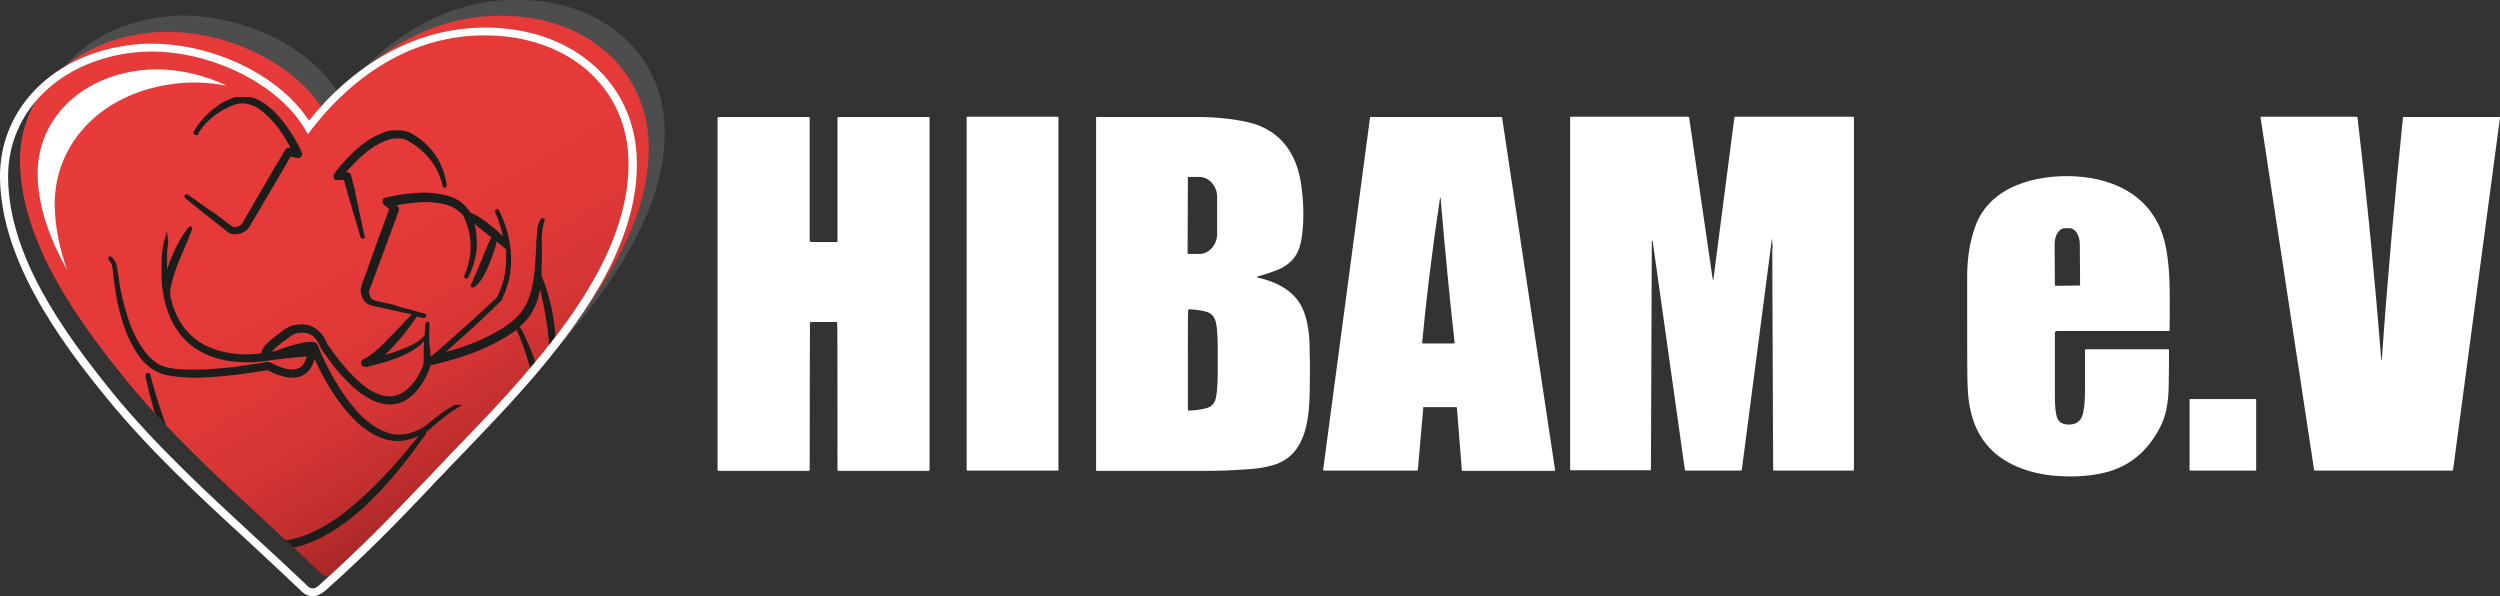
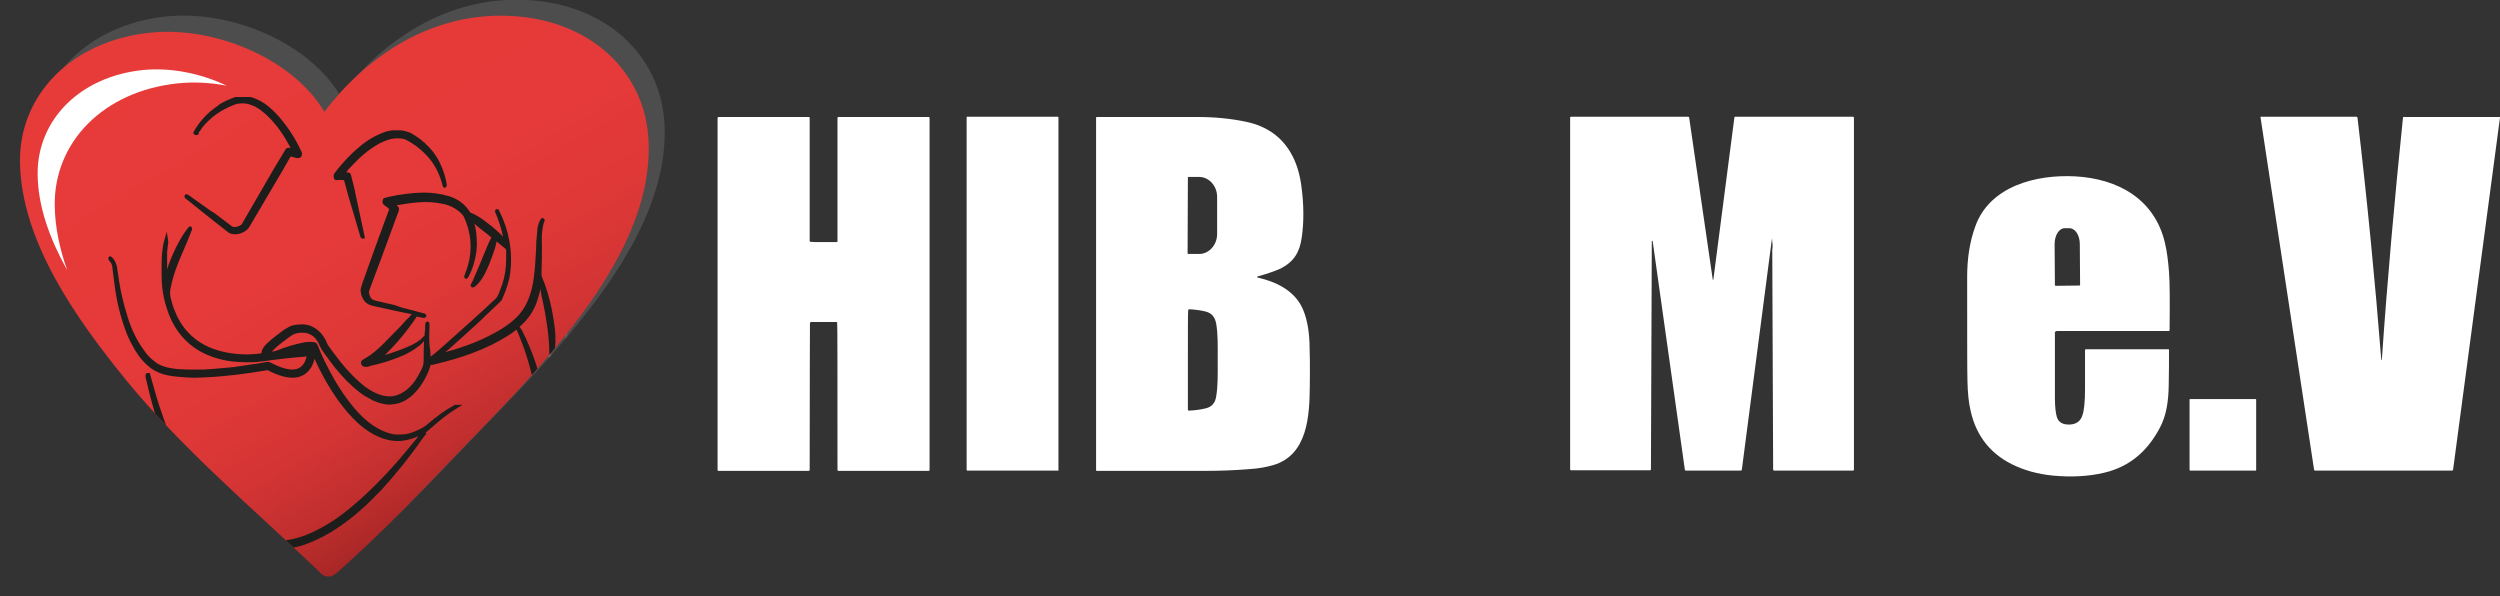
<svg xmlns="http://www.w3.org/2000/svg" xmlns:xlink="http://www.w3.org/1999/xlink" id="Ebene_1" x="0px" y="0px" viewBox="0 0 863.3 205.9" style="enable-background:new 0 0 863.3 205.9;" xml:space="preserve">
  <rect x="0" y="0" width="863.3" height="205.9" fill="#333333" stroke="none" />
  <style type="text/css">	.st0{opacity:0.5;}	.st1{clip-path:url(#SVGID_00000020360496165679623240000010975873543833349004_);}	.st2{fill:#9C9C9A;}	.st3{fill:#FFFFFF;}	.st4{fill:url(#SVGID_00000005238869589722591640000012390266650949554062_);}	.st5{clip-path:url(#SVGID_00000153665130802697363330000007427400448156295553_);}	.st6{fill:#1D1D1B;}</style>
  <g>
    <g class="st0">
      <defs>
        <path id="SVGID_1_" class="st0" d="M229.4,42c-1.6-23-20.1-40.6-47.5-42c-27.7-1.4-50,14.2-64.4,33.1C107,15,80,3.3,57.3,5.7    C30.2,8.6,12.1,27.3,12.4,50.5c0.4,27.1,19.1,53.7,36.6,75.2c19.4,23.7,43.4,44,66.1,65.6c1.3,1.3,1.9,2.3,4.2,2.3    c0.9,0,2.3-1,3-1.7c17.2-15.4,27.7-26.8,41-40.6c11.2-11.6,22.5-23,32.7-35.2C213.8,95,231.2,68.9,229.4,42z" />
      </defs>
      <use xlink:href="#SVGID_1_" style="overflow:visible;fill:#9C9C9A;" />
      <clipPath id="SVGID_00000116945734128666946870000005349563758481989264_">
        <use xlink:href="#SVGID_1_" style="overflow:visible;" />
      </clipPath>
      <g style="clip-path:url(#SVGID_00000116945734128666946870000005349563758481989264_);">
        <g>
          <path class="st2" d="M91.8,28.7c2.2,0.6,4.3,1.7,6.1,3.3c1.7,1.5,3.2,3,4.6,4.7c2.6,3.3,4.8,6.9,6.6,10.8c0.1,0.2,0,0.5-0.2,0.9     c-0.1,0.1-0.2,0.2-0.5,0.2c-0.3,0-0.5,0-0.6-0.1c-0.8-0.3-1.6-0.4-2.3-0.4c-0.1,0-0.2,0-0.2,0.1l-2.6,4.4     c-0.1,0-0.1,0.1-0.1,0.2c-3.9,6.6-7.7,13.1-11.6,19.7c-0.3,0.5-0.7,1-1.3,1.3c-1.1,0.8-2.3,1.1-3.6,1c-0.6-0.1-1.1-0.2-1.4-0.4     c-3.1-2.4-7.9-6.2-14.5-11.5c-0.6-0.5-0.6-0.5,0.1-0.1c2.1,1.4,4.3,3,6.6,4.6c0.9,0.7,1.8,1,2.7,1.7c2.3,1.7,4.1,3,5.4,4.1     c0.7,0.5,1.5,0.6,2.4,0.4c0.6-0.2,1.8-0.7,2.1-1.3c3.6-6.3,7.3-12.7,11-19l0.9-1.4l3.2-5.4c0-0.1,0.1-0.1,0.2-0.1     c0.4-0.1,0.8,0,1.2,0.1c0.2,0.1,0.4,0.1,0.6,0.1c0,0.1,0,0.1,0.1,0.2c0.1,0.1,0.1,0.1,0.2,0c0.1,0,0.1-0.1,0.1-0.2     c0-0.1,0-0.1-0.1-0.1c-0.3-0.6-0.7-1.3-1.2-2.3c-1.6-2.8-3.3-5.3-5.1-7.5c-1.3-1.6-2.7-3-4.3-4.2c-0.7-0.5-1.4-1-2.2-1.4     c-0.1-0.1-0.2-0.2-0.3-0.2c-0.8-0.3-1.6-0.6-2.2-0.8c-1.2-0.4-2.5-0.5-4-0.3c-0.7,0.1-2,0.6-4,1.5c-0.1,0.1-0.2,0.1-0.2,0.1     c0,0.1-0.1,0.1-0.2,0.1c-0.1,0-0.2,0.1-0.3,0.1c-2.4,1.2-4.4,2.6-6.1,4.3c-1,1-1.6,1.6-2.3,2.5c-0.4,0.5-0.8,1.1-1.3,1.7     c-0.1,0.1-0.1,0.2-0.1,0.2l0,0.2c-0.2,0.1-0.3,0-0.4-0.2c2-3.5,4.6-6.4,8-8.6c0,0,0.1-0.1,0.3-0.2c0.1,0,0.2-0.1,0.2-0.2     c0.1-0.1,0.1-0.1,0.2-0.2c1.7-1.1,3.6-1.9,5.5-2.5H91.8z" />
          <path class="st2" d="M156.7,51.6c0.1,0.3,0.2,0.5,0.4,0.8c0.2,0.4,0.4,0.7,0.4,0.8c0.7,1.8,1.2,3.6,1.5,5.5c0,0,0,0.1,0,0.1     l-0.1,0.1c0,0,0,0,0,0c-0.8-3.4-2.1-6.3-3.9-8.8c-1.3-1.9-3.1-3.7-5.4-5.4c-0.8-0.6-1.7-1.2-2.6-1.8c-0.9-0.5-1.7-0.9-2.4-1     c-1.6-0.3-3.1-0.2-4.7,0.2c-1.2,0.3-2.4,0.8-3.7,1.4c-2.7,1.5-5.2,3.3-7.6,5.6c-1,1-2.2,2.1-3.4,3.5c-0.1,0.1-0.3,0.4-0.6,0.7     c-0.1,0.2-0.3,0.4-0.6,0.7c-0.5,0.5-0.4,0.8,0.3,0.7c0.2,0,0.6,0,1.1,0c0.2,0,0.4,0.2,0.5,0.4l1.4,5.5c0,0,0,0,0,0.1     c0,0,0,0,0,0c0.2,0.7,0.3,1.3,0.4,1.6c1.3,5.9,2.3,10.5,3,14l0,0c0,0,0,0,0,0c0,0,0,0,0,0l-4.2-14.2c-0.5-1.8-1-3.7-1.5-5.6     c-0.1-0.2-0.1-0.3-0.2-0.4c-0.1-0.1-0.3-0.1-0.5-0.1c-0.8-0.2-1.6-0.1-2.3,0c-0.5-0.1-0.7-0.4-0.5-0.9c0,0,0.1-0.2,0.3-0.4     c2.6-3.5,5.6-6.6,8.9-9.3c1.4-1.1,2.9-2.1,4.6-3.1c1.1-0.6,2.3-1.1,3.6-1.6c0.5-0.2,1.1-0.3,1.7-0.4c0.1,0,0.2,0,0.2-0.1     l0.1-0.1c0,0,0.1,0,0.1,0c0.8,0,1.7,0,2.6,0c0.5,0,1,0.1,1.4,0.2c0.7,0.2,1.2,0.3,1.4,0.4c0.3,0.1,0.6,0.3,1.1,0.6     c1.4,0.9,2.6,1.7,3.6,2.6c0.1,0.1,0.3,0.2,0.5,0.3c0.1,0.1,0.2,0.2,0.3,0.4c0,0.1,0.2,0.2,0.3,0.4     C154,46.9,155.6,49.1,156.7,51.6z" />
          <path class="st2" d="M107,115.8c2-0.3,3.4-0.3,5.9-0.4c0.2,0,0.2-0.1,0.2-0.2l0-0.1c0-0.2-0.2-0.4-0.5-0.4     c-2.2,0.2-4.1,0.6-5.7,1.1C106.6,115.8,106.6,115.8,107,115.8z M162.5,135C162.5,135,162.6,135,162.5,135     c-2.2,1.4-4.4,3-6.4,4.8c-1.1,0.9-1.9,1.7-2.7,2.3c-1,0.9-2,1.5-2.9,2c-1.7,0.9-3.4,1.5-5.3,1.9c-5.9,1.2-11.7-1.9-16-5.8     c-2.4-2.2-4.6-4.7-6.7-7.6c-3.5-5-6.4-10.2-8.8-15.8c-0.2-0.4-0.3-0.4-0.3,0c-0.1,1-0.3,1.8-0.6,2.6c-1.1,3.4-4,5.3-7.5,4.9     c-2.5-0.2-5.1-1.2-7.2-2.4c-0.3-0.2-0.7-0.2-1.1-0.1c-7.2,1.3-14.1,2.1-20.7,2.4c-2.1,0.1-3.9,0.1-5.3,0.1     c-2.6-0.1-5.1-0.3-7.4-0.7c-2.1-0.3-4-1.1-5.7-2.3c-1.6-1.2-2.9-2.6-4.2-4.2l-1.5-2.2c-1.1-1.8-2-3.6-2.7-5.3     c-1.8-4.5-3.1-9.3-3.9-14.3c-0.3-2.2-0.7-5-1.1-8.5c-0.1-1-0.6-1.9-1.3-2.7c-0.1-0.3-0.2-0.4,0-0.3c1,0.9,1.5,2.1,1.7,3.5     c0,0.2,0.1,0.9,0.3,2.1c0.1,0.6,0.2,1.3,0.3,2.1c0.6,4.1,1.6,8.2,2.9,12.4c0.7,2.3,1.6,4.5,2.6,6.5c0.9,1.9,2,3.7,3.2,5.4     c1,1.4,2.1,2.6,3.5,3.7c1.1,1,2.3,1.7,3.7,2.1c1.9,0.6,3.7,0.8,5.8,1c0.9,0.1,1.7,0.1,2.5,0.2c0.2,0,2.1,0,5.7,0     c1,0,4.3-0.3,10-0.8c0.8-0.1,2.3-0.3,4.3-0.6c1.2-0.2,2.6-0.4,4.2-0.6c0.6-0.1,1.7-0.3,3.3-0.6c0.3-0.1,0.7,0,1,0.1     c2.5,1.3,5,2.4,7.7,2.5c2.9,0.1,4.9-1.7,5.6-4.4c0.1-0.5,0.2-0.9,0.3-1.4c0-0.1,0-0.2-0.2-0.2c-5.5,0.5-10.9,1.1-16.1,1.8     c-1.4,0.2-2.7,0.3-3.9,0.3c-1.6,0-2.9,0-3.9-0.1c-2.9-0.2-5.7-0.7-8.5-1.6c-6-1.9-10.4-5.6-13.5-11c-1-1.7-1.7-3.4-2.2-5.2     c-0.8-2.6-1.3-5.1-1.6-7.6c-0.1-1.1-0.2-2.5-0.2-4.1c0-1.4,0-2.8,0-4.1c0-1.5,0.1-3.2,0.4-5.1c0.1-0.9,0.3-1.6,0.4-2     c0,0.3,0,0.5-0.1,0.8c-0.1,0.4-0.1,0.6-0.1,0.7c0,0.4,0,0.8-0.1,1.2c-0.1,0.4-0.1,0.8-0.1,1.2c-0.1,3.2-0.1,6.1,0.1,8.7     c0,0.1,0.1,0.7,0.2,1.7c0,0,0,0,0,0l0.1,0c0,0,0,0,0,0c0.1-1,0.2-2.1,0.5-3.1c0.6-2.6,1.8-5.7,3.6-9.4c1.1-2.2,2.4-4.3,3.9-6.3     c0.1-0.2,0.2-0.1,0.1,0c-0.8,2.1-1.7,4.6-2.9,7.3c-1,2.2-1.7,3.9-2.1,4.9c-1.1,2.9-1.9,5.7-2.4,8.3c-0.3,1.4-0.2,2.8,0.2,4.2     c0.5,1.6,0.8,2.6,1,3c1.3,3.3,2.9,6.1,5,8.3c3.6,4,8.4,6.3,13.7,7.3c4.3,0.8,8.6,0.9,12.9,0.2c0.1,0,0.1-0.1,0.1-0.2     c0-0.5,0-0.9,0.1-1.2c0.4-0.8,0.9-1.5,1.7-2.2c1.7-1.5,3.6-3.1,5.8-4.6c1-0.7,1.8-1.1,2.5-1.3c1.1-0.3,2.3-0.4,3.5-0.4     c3.1,0.1,5.6,2.2,7,4.8c0.4,0.8,0.8,1.8,1.4,2.6c0.3,0.5,0.9,1.2,1.7,2.3c2.7,3.8,5.7,7.2,8.9,10.1c3.1,2.7,7.1,5.3,11.2,5.2     c3.7,0,7-2.6,9.1-5.7c0.7-1,1.4-2.2,2.2-3.7c0.4-0.7,0.6-1.3,0.8-1.8c0.2-0.5,0.2-1.2,0.2-2c0-2.4,0-4.3,0.1-5.6     c0.1-1.3,0-2.9,0.2-4.3c0.1-0.6,0.1-1.1,0.1-1.5c0-0.4,0-0.9,0.1-1.5c0,0,0,0,0,0h0c0,0,0,0,0,0c0,0.2,0,0.5,0,0.7     c0,0.3,0,0.5,0,0.7c-0.2,2.7-0.2,5.3-0.2,7.7c0,1.2,0.1,2.2,0.2,3c0,0.1,0.1,0.1,0.2,0.1c1.7-1.4,3.5-2.9,5.3-4.5     c6.8-6,12.8-11.5,18.1-16.4c0.6-0.5,1.1-1.7,1.5-2.8c1.2-2.9,1.9-5.8,2.1-8.8c0.1-1.3,0.1-3,0.1-5.2c0-0.6-0.2-1.1-0.7-1.5     c-1.7-1.3-2.9-2.3-3.7-3c0,0-0.1,0-0.1,0c-0.3,1.8-0.7,3.3-1.1,4.5c-0.7,1.9-1.4,3.9-2.3,5.8c-1,2.3-2.1,4.3-3.9,5.8     c-0.4,0.4-0.5,0.3-0.2-0.2c0.1-0.2,0.2-0.4,0.3-0.6c1.6-3.4,3.2-7.2,4.8-11.4c0.6-1.5,1.2-2.7,1.9-4.1c0.1-0.2,0-0.4-0.1-0.5     c-0.7-0.6-2.4-1.9-4.9-3.9c-0.9-0.7-1.9-1.8-2.6-2.5c-0.3-0.3-0.4-0.3-0.2,0.2c0.9,2.3,1.4,4.6,1.4,7.1c0.1,1.5,0.1,3.1-0.1,4.5     c-0.3,2.9-1.3,5.9-2.7,8.5c-0.1,0.3-0.2,0.3-0.1,0c0.5-1.3,0.9-2.5,1.2-3.6c1.7-5.7,1.1-11.7-1.4-17.2c-0.3-0.6-0.9-1.3-1.8-2.1     c-1.5-1.3-3.3-2.2-5.4-2.6c-3.1-0.7-6.3-0.9-9.5-0.7c-2.9,0.3-5.7,0.7-8.5,1.2c-0.3,0.1-0.3,0.2,0,0.3c0.4,0.2,0.9,0.5,1.3,1     c0.5,0.4,0.2,1-0.1,1.7c-3.6,9.7-6.8,18.5-9.7,26.2c-0.2,0.7-0.4,1.1-0.3,1.4c0.1,1.1,0.5,2.3,1.5,3c0.3,0.2,0.9,0.4,1.7,0.6     c0.9,0.2,2.6,0.6,5.1,1.2c0.7,0.2,1.3,0.3,1.7,0.5c0.9,0.3,1.4,0.5,1.7,0.6c3.1,0.9,5.8,1.6,8.1,2.1c0.1,0,0.1,0,0,0.1v0     c0,0,0,0-0.1,0c-5.1-1-10.1-2.1-15.2-3.3c-2.1-0.5-4.2-0.4-5.2-2.8c-0.3-0.8-0.5-1.5-0.6-2.3c0-0.4,0.1-1.2,0.5-2.2     c2.9-8.3,6.1-16.8,9.4-25.8c0.1-0.2,0-0.4-0.1-0.6c-0.6-0.5-1.2-1-1.7-1.3c-0.3-0.2-0.5-0.4-0.5-0.5c0-0.2,0-0.5,0.1-0.7     c0-0.1,0.1-0.1,0.2-0.2c0.1,0,0.5-0.2,1.3-0.4c3.9-0.9,7.9-1.4,11.9-1.5c2.9-0.1,5.7,0.3,8.4,1.2c3.1,0.9,5.5,2.7,7.1,5.4     c0,0.1,0.1,0.1,0.2,0.2c1.6,0.6,3.5,1.8,5.7,3.5c2.4,1.8,4.3,3.5,5.6,4.9c0.4,0.5,0.8,1.2,1.2,1.7c0.2,0.3,0.3,0.2,0.3-0.1     c-0.5-3.8-1.6-7.5-3.1-10.9c0,0,0-0.1,0-0.1h0c0,0,0.1,0,0.1,0c3.5,6.9,4.8,13.9,3.8,21.2c-0.3,2.6-1.2,5.6-2.7,8.9     c-0.1,0.3-0.6,0.9-1.4,1.6c-2.6,2.4-5.9,5.6-8.8,8.2c-5.3,4.8-7.9,7.2-7.9,7.2c-1,0.9-1.9,1.7-2.9,2.5c-0.4,0.4-0.4,0.5,0.2,0.3     c4.5-1.2,8.8-2.6,12.9-4.2c3-1.2,5.8-2.7,8.6-4.3c2.5-1.5,4.7-3.3,6.5-5.3c0.9-1,1.7-2.2,2.4-3.6c1-2,1.8-4.4,2.4-7.2     c0.2-1,0.4-2.8,0.7-5.4c0.2-1.5,0.3-3.1,0.3-4.7c0.1-1.6,0.1-3.1,0.2-4.7c0-1.3,0.2-3.1,0.4-4.4c0.1-1.1,0.4-2.1,1-2.9     c0.1-0.1,0.1-0.1,0,0c-0.5,1-0.7,2.2-0.8,3.3c0,1-0.1,2.1-0.1,2.9c0.1,4.4,0.1,8.2-0.1,11.4c0,0.6,0,1,0,1.1     c0,0.2,0.1,0.6,0.3,1c0.7,1.7,1.3,3.2,1.7,4.5c1.3,4.3,2.1,8.6,2.6,13c0.4,3.2,0.2,6.3-0.6,9.3c-0.2,0.6-0.2,0.6-0.2,0     c-0.1-3.7-0.4-7.4-0.9-11.2c-0.4-2.4-0.8-4.8-1.4-7.3c-0.3-1.3-0.5-2.6-0.7-3.9c-0.1-0.7-0.4-2-0.7-3.9c-0.1-0.7-0.2-0.7-0.3,0     c-0.3,2.6-0.8,5.1-1.6,7.4c-1.1,3.2-2.9,5.8-5.4,8c-1.3,1.1-2.5,2.1-3.8,2.9c-3.6,2.4-7.8,4.5-12.6,6.2c-4.1,1.5-8.4,2.8-13,3.9     c-0.7,0.2-1.2,0.2-1.6,0.1c-0.1,0-0.2,0-0.2,0.1c-0.3,1.3-0.8,2.7-1.5,4.2c-1.4,2.9-3.3,5.6-5.9,7.5c-2,1.4-4.3,2.1-6.8,2     c-0.4,0-1.2-0.2-2.4-0.5c-0.9-0.2-1.6-0.5-2.3-0.8c-1.9-0.9-3.4-1.8-4.5-2.7c-3-2.4-5.8-5.2-8.4-8.4c-1.5-1.8-2.9-3.7-4.3-5.8     c-0.4-0.5-0.7-1.1-0.9-1.7c-0.3-0.7-0.6-1.3-0.9-1.7c-1.5-2.3-3.7-3.4-6.6-3.2c-1.4,0.1-2.5,0.4-3.5,1.1     c-0.5,0.3-1.6,1.2-3.4,2.5c-1.5,1.1-2.6,2.2-3.5,3.2c-0.2,0.2-0.3,0.5-0.5,0.9c-0.1,0.1,0,0.3,0.2,0.3c1,0,2-0.2,3-0.5     c3-1.1,5.9-2,8.9-2.6c1.2-0.2,2.5-0.4,3.7-0.1c0.3,0.1,0.5,0.3,0.6,0.6c1.2,3.2,3.1,7.1,5.7,11.7c2.1,3.7,4.4,7.1,7.1,10.2     c3.6,4.3,8.2,8.1,13.6,9.2c1.1,0.2,2.5,0.3,4.1,0.1c1.3-0.1,2.6-0.5,4-1c1.9-0.8,3.4-1.6,4.4-2.4     C156.7,138.8,159,136.9,162.5,135" />
          <path class="st2" d="M135.9,118.2c-0.1,0.1-0.1,0.2,0.1,0.1c2.5-0.6,4.9-1.4,7.3-2.3c2.9-1.1,5.5-2.2,7.8-4     c0.3-0.2,0.6-0.7,0.9-0.9c0.2-0.1,0.2-0.1,0.1,0.1c-0.5,0.9-1.3,1.7-2.1,2.4c-2.1,1.7-4.5,3-7.3,4.1c-3.1,1.2-6,2-8.8,2.7     c-0.7,0.2-2.7,1-3-0.1c-0.1-0.3,0-0.6,0.3-0.7c2.9-1.5,5.2-3.5,7.5-5.9c1.4-1.4,3.2-3.2,5.6-5.6c0.7-0.8,1.6-1.8,2.4-2.6     c0.7-0.7,1.1-1.3,1.8-2.1c0,0,0.1-0.1,0.1,0c0,0,0,0,0.1,0c0,0,0,0.1,0,0.1c-3.2,4.9-6.9,9.3-11,13.2     C137.2,117.1,136.3,117.6,135.9,118.2z" />
          <path class="st2" d="M191.8,160.6c-1.4,5.7-3.6,11.2-6.6,16.4c-0.8,1.4-1.8,2.9-2.9,4.4c-1.9,2.7-4,5.2-6.1,7.4     c-0.4,0.4-0.8,0.8-1.2,1.1c-0.7,0.6-0.8,0.5-0.4-0.3c0.2-0.4,0.5-0.8,1-1.4c6.4-7.4,11.1-15.7,14-25.1c0.1-0.3,0.2-0.7,0.2-1.1     c0.2-0.4,0.3-0.8,0.4-1.2c1-4.2,1.6-8.4,1.8-12.6c0.1-3,0.1-5.9,0-8.7c0-0.3-0.1-1.6-0.3-3.8c-0.1-1.3-0.3-2.5-0.5-3.8     c-0.5-3-0.9-4.8-1-5.4c-1.4-6.3-3.3-12.4-5.9-18.3c0-0.1,0-0.1,0,0c0.3,0.4,0.5,0.8,0.8,1.2c3.5,6.9,6,14.3,7.5,22     c0.3,1.8,0.7,4.3,0.9,7.5c0.4,4.7,0.4,8.7-0.1,12.2c-0.2,1.2-0.3,2.3-0.4,3.3C192.6,156.4,192.3,158.4,191.8,160.6z" />
          <path class="st2" d="M56.6,124.2l1.7,6.1c1,3.2,2,6.5,3.2,9.7c2.3,6.4,5,12.5,8.1,18.3c2,3.7,4.2,7.1,6.7,10.4     c2.3,3,5,5.6,7.9,7.9c3.9,3,8.2,4.8,13,5.6c0.6,0.1,1.7,0.1,3.5,0.1c1.3,0,2.4-0.1,3.5-0.3c2.7-0.5,5.1-1.2,7.2-2     c5.4-2.2,10.5-5.5,15.1-9.2c2-1.7,3.9-3.3,5.6-4.9c5-4.7,9.6-9.6,13.8-14.8c2.2-2.6,3.3-4,3.3-4c0.4-0.5,0.8-1,1.2-1.6     c0.3-0.4,0.7-0.9,1.3-1.5c0,0,0.1,0,0.1,0l0,0.1c0,0,0,0,0,0c-0.3,0.4-0.8,0.9-1.3,1.6c-4.2,6.1-8.9,11.9-14.1,17.5     c-0.6,0.6-1.9,2-4.1,4.1c-4,3.9-8.3,7.4-13,10.3c-3.3,2.1-6.7,3.6-10.3,4.8c-1.8,0.6-3.7,1-5.7,1.2c-1.3,0.2-3.3,0.1-4.7,0.1     c-0.7,0-1.3,0-1.9-0.1c-4.2-0.6-8.1-2.1-11.7-4.5c-2.6-1.8-5-3.8-7.1-6.1c-1.4-1.5-2.7-3.1-3.8-4.6c-2.3-3.1-4.5-6.7-6.6-10.9     c-2.1-4-3.9-8.3-5.5-12.9c-0.9-2.7-1.9-5.4-2.7-8.1c-0.5-1.9-1-3.8-1.6-5.7c-0.3-0.9-0.5-1.9-0.7-2.8c-0.2-0.7-0.4-1.7-0.7-2.9     c0-0.2,0-0.3,0.1-0.4c0,0,0-0.1,0-0.1c0,0,0,0-0.1-0.1c0,0,0,0,0,0c0,0,0,0,0,0c0,0,0,0.1,0,0.1c0,0.1,0,0.1-0.1,0     c0-0.1,0-0.2,0-0.3C56.5,124.2,56.5,124.2,56.6,124.2z" />
        </g>
      </g>
    </g>
    <g>
      <path class="st3" d="M284.6,83.6c2.6,0,4.1,0,4.3,0c0.2,0,0.3-0.1,0.3-0.3V40.7c0-0.2,0.1-0.3,0.3-0.3h31.1c0.3,0,0.4,0.1,0.4,0.4   v121.4c0,0.3-0.1,0.4-0.4,0.4h-31c-0.2,0-0.4-0.1-0.4-0.4c0-33,0-49.9-0.1-50.7c0-0.2-0.1-0.3-0.4-0.3c-1,0-2.5,0-4.3,0   c-1.8,0-3.2,0-4.3,0c-0.2,0-0.3,0.1-0.4,0.3c0,0.8-0.1,17.7-0.1,50.7c0,0.2-0.1,0.4-0.4,0.4h-31c-0.3,0-0.4-0.1-0.4-0.4l0-121.4   c0-0.2,0.1-0.4,0.4-0.4h31.1c0.2,0,0.3,0.1,0.3,0.3l0,42.5c0,0.2,0.1,0.3,0.3,0.3C280.5,83.6,281.9,83.6,284.6,83.6z" />
      <path class="st3" d="M365.6,162.3c0,0.1-0.1,0.2-0.2,0.2H334c-0.1,0-0.2-0.1-0.2-0.2V40.5c0-0.1,0.1-0.2,0.2-0.2h31.3   c0.1,0,0.2,0.1,0.2,0.2V162.3z" />
      <path class="st3" d="M410.2,124.3c0,10.3,0,16,0,17.1c0,0.2,0.1,0.4,0.4,0.4c1.9-0.1,3.8-0.3,5.8-0.8c2.1-0.5,3.3-1.9,3.6-4.3   c0.6-3.8,0.5-7.2,0.5-12.4c0-5.2,0.1-8.6-0.5-12.4c-0.4-2.4-1.6-3.8-3.6-4.3c-1.9-0.5-3.8-0.7-5.7-0.8c-0.2,0-0.4,0.1-0.4,0.4   C410.2,108.3,410.2,114,410.2,124.3z M410.2,61.2l-0.1,26.3c0,0.1,0.1,0.2,0.2,0.2l3.8,0c3.4,0,6.2-3.1,6.2-6.9l0-12.8   c0-3.8-2.8-6.9-6.2-6.9l-3.8,0C410.3,61.1,410.2,61.1,410.2,61.2 M434.5,95.4c-0.6,0.2-0.6,0.3,0,0.5c6.1,1.4,12.2,4.3,15.1,10.2   c1.5,3.1,2.4,7.2,2.6,12.4c0.1,2.8,0.2,7.7,0.1,14.9c-0.1,10.1-0.7,23.7-12.6,27.2c-2.4,0.7-5.1,1.2-8.3,1.4   c-5,0.4-10.1,0.6-15.2,0.6c-12.9,0-25.4,0-37.5,0c-0.2,0-0.2-0.1-0.2-0.2V40.6c0-0.1,0.1-0.2,0.2-0.2c14.2,0,25.8,0,34.8,0   c6.2,0,11.9,0.6,17,1.7c6.9,1.5,12.1,5.1,15.4,11c1.7,3,2.8,6.5,3.4,10.5c1,7,1,13.1,0.2,18.5c-0.7,4.9-2.6,8.2-7.2,10.6   C440.3,93.6,437.7,94.5,434.5,95.4" />
-       <path class="st3" d="M491.1,118.3c0,0.2,0.1,0.3,0.2,0.3h10.6c0.3,0,0.4-0.1,0.4-0.4c-1.7-15.1-3.3-31.6-4.8-49.4   c-0.1-0.9-0.2-0.9-0.3,0C494.5,86.8,492.5,103.3,491.1,118.3z M491.5,140.7l-1.9,21.6c0,0.1-0.1,0.2-0.2,0.2h-32.3   c-0.1,0-0.2-0.1-0.2-0.2l16.2-121.7c0-0.1,0.1-0.2,0.2-0.2l45.2,0c0.1,0,0.2,0.1,0.2,0.2l18.3,121.7c0,0.1-0.1,0.3-0.2,0.3H505   c-0.1,0-0.2-0.1-0.2-0.2l-1.7-21.6c0-0.1-0.1-0.2-0.2-0.2h-11.1C491.6,140.5,491.5,140.6,491.5,140.7" />
      <path class="st3" d="M611.9,82.3l-10.4,79.8c0,0.3-0.2,0.4-0.5,0.4h-18.8c-0.3,0-0.4-0.1-0.4-0.4l-11.1-78.8c0,0,0-0.1-0.1-0.1   l-0.2,0c0,0,0,0,0,0c-0.1,26.3-0.2,52.6-0.3,78.9c0,0.2-0.1,0.3-0.3,0.3h-27.2c-0.3,0-0.4-0.1-0.4-0.4V40.7c0-0.3,0.1-0.4,0.4-0.4   l40.3,0c0.2,0,0.4,0.1,0.4,0.3l8.1,55.6c0.1,0.7,0.2,0.7,0.3,0l7.2-55.5c0-0.3,0.2-0.4,0.4-0.4l40.5,0c0.2,0,0.4,0.1,0.4,0.4   v121.4c0,0.3-0.1,0.4-0.4,0.4h-27.1c-0.2,0-0.4-0.1-0.4-0.4c-0.1-29.3-0.2-54.6-0.3-75.8C612.2,85.3,612.1,84,611.9,82.3   C611.9,82.1,611.9,82.1,611.9,82.3z" />
      <path class="st3" d="M822.3,124.2c0,0.1,0,0.1,0.1,0.1c0.1,0,0.1-0.1,0.1-0.1c1.9-27.6,4.4-55.4,7.3-83.6c0-0.2,0.1-0.2,0.3-0.2   h33.1c0.1,0,0.2,0.1,0.1,0.2l-16.2,121.6c0,0.2-0.2,0.3-0.4,0.3h-47.2c-0.2,0-0.4-0.1-0.4-0.3L780.6,40.5c0-0.1,0-0.2,0.1-0.2   l32.9,0c0.3,0,0.4,0.1,0.5,0.4C817.5,69.7,820.2,97.5,822.3,124.2z" />
      <path class="st3" d="M709.8,98.7l8.3-0.1c0.1,0,0.2-0.1,0.2-0.2l-0.1-14.1c0-3.1-1.6-5.5-3.6-5.5l-1.6,0c-2,0-3.5,2.5-3.5,5.5   l0.1,14.1C709.7,98.6,709.7,98.7,709.8,98.7z M709.6,114.8c0,13.2,0,20.7,0,22.6c0,3.2,0.3,5.4,0.7,6.7c0.6,1.8,2.1,2.6,4.5,2.5   c2.2-0.1,3.7-1.2,4.3-3.2c0.6-1.7,0.9-4.8,0.9-9.2c0-3.2,0-7.6,0-13.3c0-0.2,0.1-0.3,0.3-0.3h28.5c0.1,0,0.2,0.1,0.2,0.2   c0,4,0,8.2-0.1,12.5c-0.1,4.9-0.7,10.1-3.1,14.5c-4,7.5-9.5,12.6-17.5,15c-4.9,1.4-10.7,2-17.2,1.6c-5.6-0.3-10.6-1.5-14.9-3.4   c-8.4-3.7-13.7-10.1-15.7-19.1c-0.7-2.9-1-6.3-1.1-10.2c-0.1-3.3-0.1-15.3-0.1-36c0-6.5,0.9-12.3,2.8-17.5c5-14,21.1-18,34.5-17.3   c14.8,0.8,27.5,7.9,31,23c0.7,2.9,1.1,6.2,1.4,10c0.3,3.8,0.3,10.4,0.2,20.1c0,0.2-0.1,0.3-0.3,0.3l-38.7,0   C709.7,114.5,709.6,114.6,709.6,114.8" />
      <path class="st3" d="M779.1,162.3c0,0.1-0.1,0.2-0.2,0.2h-22.6c-0.1,0-0.2-0.1-0.2-0.2V138c0-0.1,0.1-0.2,0.2-0.2h22.6   c0.1,0,0.2,0.1,0.2,0.2V162.3z" />
    </g>
    <linearGradient id="SVGID_00000140714268886136440720000013163749388837838259_" gradientUnits="userSpaceOnUse" x1="176.707" y1="163.062" x2="77.137" y2="-9.399">
      <stop offset="0" style="stop-color:#A72626" />
      <stop offset="1.606572e-02" style="stop-color:#AC2828" />
      <stop offset="0.102" style="stop-color:#C22F2E" />
      <stop offset="0.205" style="stop-color:#D33434" />
      <stop offset="0.331" style="stop-color:#DE3837" />
      <stop offset="0.508" style="stop-color:#E53A39" />
      <stop offset="1" style="stop-color:#E73B3A" />
    </linearGradient>
    <path style="fill:url(#SVGID_00000140714268886136440720000013163749388837838259_);" d="M223.9,47.5c-1.6-23-20.1-40.6-47.5-42  c-27.7-1.4-50,14.2-64.4,33.1c-10.6-18-37.5-29.7-60.2-27.3C24.7,14.1,6.6,32.8,6.9,56c0.4,27.1,19.1,53.7,36.6,75.2  c19.4,23.7,43.4,44,66.1,65.6c1.3,1.3,1.9,2.3,4.2,2.3c0.9,0,2.3-1,3-1.7c17.2-15.4,27.7-26.8,41-40.6c11.2-11.6,22.5-23,32.7-35.2  C208.3,100.5,225.7,74.4,223.9,47.5z" />
    <g>
      <path class="st3" d="M18.9,71c-0.3-21.9,16.8-39.5,42.4-42.2c5.5-0.6,11.3-0.3,17,0.8c-9-4.3-19.5-6.4-29.1-5.4   c-21.8,2.3-36.4,17.4-36.2,36c0.1,11.3,4.3,22.5,10.2,33.1C20.6,85.9,19,78.5,18.9,71z" />
    </g>
    <g>
      <defs>
        <path id="SVGID_00000164515027003963522500000016985701674568580497_" d="M223.9,47.5c-1.6-23-20.1-40.6-47.5-42    c-27.7-1.4-50,14.2-64.4,33.1c-10.6-18-37.5-29.7-60.2-27.3C24.7,14.1,6.6,32.8,6.9,56c0.4,27.1,19.1,53.7,36.6,75.2    c19.4,23.7,43.4,44,66.1,65.6c1.3,1.3,1.9,2.3,4.2,2.3c0.9,0,2.3-1,3-1.7c17.2-15.4,27.7-26.8,41-40.6    c11.2-11.6,22.5-23,32.7-35.2C208.3,100.5,225.7,74.4,223.9,47.5z" />
      </defs>
      <clipPath id="SVGID_00000142861233402842866680000008117062786719167408_">
        <use xlink:href="#SVGID_00000164515027003963522500000016985701674568580497_" style="overflow:visible;" />
      </clipPath>
      <g style="clip-path:url(#SVGID_00000142861233402842866680000008117062786719167408_);">
        <path class="st6" d="M64.4,68.8c6.6,5.3,11.4,9.1,14.5,11.5c0.4,0.3,1,0.5,1.7,0.6c0.2,0,0.4,0,0.6,0c1.3,0,2.4-0.4,3.5-1.1    c0.6-0.4,1.1-0.9,1.5-1.6c3.7-6.3,7.5-12.7,11.6-19.7l2.5-4.4c0.6,0,1.2,0.2,1.8,0.4c0.1,0,0.3,0.1,0.8,0.1c0.6,0,1-0.3,1.1-0.5    c0.3-0.6,0.4-1.1,0.2-1.5c-1.8-4-4.1-7.7-6.7-10.9c-1.3-1.7-2.9-3.3-4.6-4.8c-1.9-1.6-4.1-2.8-6.4-3.4l-0.1,0h-5l-0.1,0    c-2,0.7-3.9,1.5-5.6,2.6c-0.1,0.1-0.2,0.1-0.3,0.3c0,0,0,0,0,0l-0.1,0.1c-0.1,0.1-0.2,0.1-0.2,0.1l0,0c-3.4,2.3-6.2,5.3-8.2,8.9    l-0.2,0.4l0.2,0.3c0.3,0.4,0.7,0.6,1.2,0.4l0.5-0.2l0-0.6c0.5-0.6,0.9-1.2,1.2-1.7c0.5-0.7,1-1.2,1.7-1.9    c0.1-0.1,0.3-0.3,0.5-0.5c1.6-1.6,3.6-3,5.9-4.2c0,0,0.1,0,0.1,0c0.2,0,0.4-0.1,0.5-0.3c0,0,0,0,0,0c2.4-1.1,3.4-1.4,3.8-1.4    c1.4-0.2,2.6-0.1,3.7,0.2c0.6,0.2,1.3,0.5,2.1,0.8l0,0c0.1,0.1,0.2,0.1,0.3,0.2c0.8,0.4,1.5,0.9,2.1,1.4c1.5,1.2,2.9,2.6,4.2,4.1    c1.8,2.1,3.5,4.6,5,7.4c0.2,0.4,0.5,0.8,0.6,1.2c-0.3-0.1-0.7-0.1-1,0c-0.3,0-0.6,0.2-0.7,0.5l-4.1,6.8c-3.7,6.4-7.4,12.8-11,19    c-0.1,0.2-1.1,0.8-1.7,0.9c-0.8,0.2-1.4,0.1-1.8-0.2c-1.3-1-3.2-2.4-5.4-4.1c-0.5-0.4-1-0.7-1.5-1c-0.4-0.2-0.8-0.5-1.2-0.8    c-2.4-1.7-4.6-3.3-6.6-4.7c-0.5-0.3-1-0.7-1.4-0.2C63.4,68.1,63.9,68.4,64.4,68.8z" />
        <path class="st6" d="M116,62.2l0.2,0l0.2,0c0.7-0.1,1.4-0.1,2.1,0l0.2,0l0.1,0c0.5,1.8,1,3.7,1.5,5.5l4.2,14.2    c0.1,0.2,0.3,0.4,0.5,0.5l0.1,0h0.1l0.1,0l0.7-0.1l-0.1-0.7c-0.7-3.4-1.7-8-3-14c-0.1-0.3-0.2-0.7-0.3-1.2l0.1,0l-1.5-6    c-0.1-0.5-0.6-0.9-1.2-0.9c-0.2,0-0.4,0-0.5,0c0.1-0.1,0.2-0.3,0.3-0.3c0.2-0.3,0.4-0.6,0.5-0.7c1.3-1.3,2.4-2.5,3.4-3.5    c2.3-2.2,4.8-4.1,7.4-5.5c1.2-0.6,2.4-1.1,3.5-1.4c1.5-0.4,3-0.4,4.4-0.2c0.6,0.1,1.3,0.4,2.2,0.9c0.9,0.5,1.7,1.1,2.6,1.7    c2.2,1.7,4,3.5,5.3,5.3c1.7,2.4,3,5.2,3.8,8.5c0.1,0.2,0.2,0.4,0.4,0.5l0.3,0.1l0.3-0.2l0.1-0.1c0.2-0.2,0.3-0.4,0.3-0.7l0,0    c-0.3-1.9-0.8-3.8-1.5-5.6c-0.1-0.2-0.2-0.5-0.4-0.9c-0.1-0.2-0.2-0.5-0.3-0.7l0-0.1c-1.2-2.5-2.8-4.8-4.9-6.7    c-0.1-0.1-0.2-0.2-0.2-0.2c-0.2-0.3-0.4-0.5-0.6-0.6c-0.3-0.1-0.4-0.2-0.4-0.3c-1-0.9-2.3-1.8-3.7-2.6c-0.5-0.3-0.9-0.5-1.3-0.6    c-0.2-0.1-0.7-0.2-1.4-0.4c-0.5-0.1-1-0.2-1.5-0.2c-0.9,0-1.8,0-2.7,0c-0.2,0-0.3,0.1-0.4,0.1l-0.1,0c-0.6,0.1-1.2,0.2-1.8,0.4    c-1.4,0.5-2.6,1-3.7,1.6c-1.7,0.9-3.3,2-4.7,3.1c-3.3,2.7-6.4,5.9-9,9.4c-0.3,0.4-0.4,0.5-0.4,0.6l0,0c-0.2,0.5-0.1,0.9,0,1.1    C115.3,61.9,115.6,62.1,116,62.2z" />
        <path class="st6" d="M191.6,113.5c-0.5-4.4-1.4-8.9-2.7-13.1c-0.4-1.4-1-2.9-1.7-4.6c-0.2-0.5-0.2-0.7-0.2-0.8c0-0.1,0-0.6,0-1.1    c0.1-3.2,0.2-7.1,0.1-11.5c0-0.6,0-1.3,0.1-2c0-0.3,0-0.6,0.1-0.9c0.1-1.1,0.3-2.1,0.7-3.1c0.3-0.6-0.2-0.9-0.3-1    c-0.1-0.1-0.6-0.3-1,0.3c-0.6,0.9-0.9,2-1.1,3.2c-0.1,1.3-0.3,3.1-0.4,4.5c0,1.6-0.1,3.1-0.2,4.7c-0.1,1.6-0.2,3.1-0.3,4.6    c-0.3,2.6-0.5,4.4-0.7,5.3c-0.5,2.7-1.3,5.1-2.3,7c-0.7,1.4-1.5,2.5-2.3,3.5c-1.8,2-3.9,3.7-6.4,5.2c-2.7,1.6-5.6,3.1-8.5,4.3    c-3.4,1.4-7,2.6-10.7,3.6c0.4-0.3,0.8-0.7,1.2-1c0,0,4.7-4.2,8-7.2c1.7-1.5,3.5-3.2,5.2-4.9c1.3-1.2,2.5-2.4,3.6-3.4    c1.2-1.1,1.5-1.5,1.6-1.8c1.5-3.4,2.5-6.5,2.8-9.1c0.9-7.4-0.4-14.6-3.9-21.6c-0.1-0.3-0.4-0.4-0.7-0.4h-0.1l-0.4,0.2l-0.1,0.3    c-0.1,0.2-0.1,0.4,0,0.6c1.2,2.7,2.1,5.5,2.7,8.4c-1.4-1.4-3.2-3.1-5.5-4.8c-2.2-1.7-4.1-2.9-5.8-3.5c-1.7-2.8-4.2-4.7-7.5-5.7    c-2.8-0.8-5.7-1.2-8.7-1.2c-4,0.1-8.1,0.6-12,1.5c-1.2,0.3-1.3,0.3-1.5,0.4c-0.3,0.1-0.4,0.3-0.5,0.6c-0.1,0.3-0.1,0.6-0.1,0.9    c0,0.5,0.5,0.8,0.8,1.1c0.5,0.3,1,0.7,1.5,1.2c-3.3,8.9-6.4,17.5-9.3,25.7c-0.4,1.2-0.6,2-0.6,2.5c0.1,0.8,0.3,1.7,0.7,2.5    c1,2.3,3,2.6,4.7,3c0.3,0.1,0.7,0.1,1,0.2c3.8,0.8,7.5,1.7,11.3,2.4c-0.1,0.1-0.2,0.3-0.4,0.4c-0.4,0.5-0.7,0.9-1.2,1.3    c-0.5,0.5-1,1-1.4,1.5c-0.4,0.4-0.7,0.8-1,1.1c-2.3,2.3-4.1,4.2-5.5,5.6c-2.1,2.1-4.4,4.2-7.4,5.8c-0.5,0.3-0.8,0.9-0.6,1.5    c0.3,0.8,0.9,1,1.6,1c0.7,0,1.4-0.2,1.8-0.4c0.2-0.1,0.3-0.1,0.4-0.1c2.8-0.6,5.8-1.5,8.9-2.7c2.9-1.1,5.4-2.5,7.5-4.2    c0.6-0.5,1.1-1,1.5-1.5c0,0.3,0,0.6,0,0.9c-0.1,1.3-0.1,3.2-0.1,5.7c0,0.7-0.1,1.3-0.2,1.8c-0.2,0.5-0.4,1.1-0.7,1.7    c-0.7,1.4-1.5,2.7-2.1,3.6c-2.3,3.3-5.5,5.3-8.5,5.4c0,0-0.1,0-0.1,0c-4.2,0-8.1-2.7-10.6-5c-3.2-2.8-6.1-6.2-8.8-9.9    c-0.8-1.1-1.4-1.9-1.7-2.3c-0.4-0.5-0.7-1.1-0.9-1.7c-0.1-0.3-0.3-0.6-0.4-0.8c-1.6-3.1-4.6-5.1-7.6-5.2c-1.3,0-2.5,0.1-3.7,0.4    c-0.8,0.2-1.7,0.7-2.8,1.4c-2.2,1.6-4.2,3.1-5.9,4.7c-0.8,0.7-1.4,1.5-1.8,2.4c-0.1,0.3-0.2,0.6-0.2,1.1c-4,0.6-8.1,0.5-12.2-0.3    c-5.5-1.1-10-3.4-13.3-7.1c-2-2.1-3.6-4.9-4.8-8.1c-0.1-0.3-0.4-1-0.9-3c-0.4-1.3-0.5-2.6-0.2-3.9c0.5-2.6,1.3-5.4,2.4-8.2    c0.4-1,1-2.6,2-4.8c1.2-2.7,2.2-5.2,3-7.3c0.2-0.6-0.2-0.9-0.3-1c-0.1-0.1-0.6-0.3-1,0.3c-1.6,2-2.9,4.2-4,6.4    c-1.5,3-2.6,5.7-3.3,8c0-1.8,0-3.6,0-5.6c0-0.3,0-0.7,0.1-1.1c0-0.4,0.1-0.8,0.1-1.2c0,0,0-0.1,0.1-0.6c0.1-0.3,0.1-0.7,0.1-1    L57.6,80l-1,3.5c-0.1,0.4-0.3,1.1-0.4,2.1c-0.3,1.9-0.4,3.7-0.4,5.2c0,1.4,0,2.8,0,4.1c0,1.6,0.1,3.1,0.2,4.2    c0.3,2.5,0.8,5.1,1.7,7.7c0.6,1.8,1.3,3.6,2.3,5.3c3.1,5.5,7.8,9.3,13.8,11.3c2.8,0.9,5.7,1.5,8.7,1.6c1.1,0.1,2.4,0.1,4,0.1    c1.2,0,2.6-0.1,4-0.3c5-0.7,10.1-1.3,15.4-1.7c0,0.2-0.1,0.4-0.2,0.6c-0.6,2.5-2.4,4-4.9,3.9c-2.7-0.1-5.2-1.3-7.4-2.4    c-0.4-0.2-0.9-0.3-1.4-0.2c-1.6,0.3-2.7,0.5-3.3,0.6c-1.8,0.2-3.1,0.4-4.2,0.6c-2,0.3-3.4,0.5-4.2,0.6c-5.6,0.5-8.9,0.8-9.9,0.8    c-3.6,0-5.5,0-5.7,0c-0.8,0-1.6-0.1-2.5-0.1l-0.3,0c-2-0.2-3.7-0.4-5.4-1c-1.3-0.4-2.5-1.1-3.5-2l0,0c-1.3-1-2.4-2.2-3.3-3.6l0,0    c-1.2-1.6-2.3-3.4-3.2-5.3c-1-2-1.8-4.1-2.5-6.4c-1.3-4.1-2.3-8.3-2.9-12.3c-0.1-0.7-0.2-1.4-0.3-2.1c-0.3-1.5-0.3-1.9-0.3-2    c-0.2-1.6-0.8-3-1.9-4l-0.1-0.1c-0.4-0.3-0.7-0.2-0.9,0c-0.4,0.4-0.1,0.9,0,1.1l0,0.1l0.1,0.1c0.7,0.7,1,1.4,1.1,2.3    c0.4,3.5,0.8,6.3,1.1,8.5c0.8,5.1,2.1,9.9,3.9,14.5c0.7,1.7,1.6,3.5,2.7,5.4l1.5,2.3l0,0c1.2,1.6,2.7,3.1,4.3,4.3l0,0    c1.8,1.2,3.8,2,6,2.4c2.4,0.4,4.9,0.6,7.5,0.7c1.4,0.1,3.2,0,5.3-0.1c6.7-0.3,13.7-1.2,20.8-2.4c0.3-0.1,0.5,0,0.7,0    c1.8,1,4.6,2.2,7.5,2.5c3.9,0.4,7-1.7,8.2-5.4c0.1-0.3,0.2-0.7,0.3-1.1c2.3,5.1,5,9.9,8.2,14.4c2.1,2.9,4.3,5.5,6.8,7.8    c2.7,2.5,7.8,6.2,13.8,6.2c0.9,0,1.9-0.1,2.8-0.3c1.5-0.3,3-0.8,4.3-1.4c-0.4,0.5-0.7,1-1.1,1.4c-0.1,0.1-2,2.4-3.3,4    c-4.2,5.1-8.9,10.1-13.8,14.7c-1.7,1.6-3.5,3.2-5.6,4.9c-4.9,4.1-10,7.1-14.9,9.1c-2,0.8-4.4,1.5-7.1,1.9c-1,0.2-2.1,0.3-3.3,0.3    c-1.8,0-2.9,0-3.4-0.1c-4.7-0.7-8.9-2.5-12.7-5.4c-2.9-2.2-5.5-4.8-7.8-7.8c-2.5-3.2-4.7-6.6-6.7-10.3    c-3.1-5.7-5.8-11.9-8.1-18.2c-1.1-3.1-2.2-6.4-3.1-9.6l-1.9-6.7l-0.5,0c-0.2,0-0.3,0-0.5,0.1l-0.4,0.2l0,0.4c0,0.2,0,0.4,0,0.5    c0,0,0,0.1,0,0.1c0,0.1,0,0.2,0,0.3c0.3,1.3,0.5,2.2,0.7,2.9c0.2,1,0.5,1.9,0.7,2.9c0.5,1.9,1,3.8,1.6,5.8    c0.9,2.8,1.8,5.5,2.7,8.2c1.6,4.6,3.5,9,5.5,13c2.1,4.2,4.4,7.8,6.7,11c1.1,1.5,2.4,3.1,3.9,4.7c2.1,2.4,4.6,4.4,7.3,6.2    c3.7,2.4,7.7,4,12,4.6c0.6,0.1,1.3,0.1,2,0.1c0.2,0,0.4,0,0.7,0c0.4,0,0.8,0,1.2,0c1,0,2,0,2.8-0.1c2-0.3,3.9-0.7,5.8-1.2    c3.6-1.1,7.1-2.8,10.5-4.8c4.7-2.9,9.1-6.4,13.1-10.3c2.1-2.1,3.5-3.5,4.1-4.1c5.1-5.6,9.9-11.5,14.1-17.6    c0.5-0.7,0.9-1.2,1.2-1.5c0.1-0.1,0.2-0.3,0.2-0.5l0-0.2c0-0.1,0-0.1-0.1-0.2c0.5-0.3,1-0.7,1.5-1.2c0.7-0.6,1.6-1.4,2.7-2.3    c2-1.7,4.1-3.3,6.4-4.7l2.1-1.3h-2.4l-0.2,0l-0.2,0.1c-3.5,1.9-5.8,3.7-9.3,6.6l-0.2,0.2c-1,0.8-2.4,1.6-4.2,2.3    c-1.3,0.5-2.5,0.9-3.8,1c-1.6,0.1-2.9,0.1-3.9-0.1c-4.5-1-9-4-13.2-9c-2.6-3.1-4.9-6.5-7-10.1c-2.5-4.5-4.4-8.4-5.6-11.6    c-0.3-0.7-0.8-1-1.1-1c-1.1-0.2-2.4-0.2-3.9,0.1c-3,0.6-6,1.5-9,2.7c-0.6,0.2-1.2,0.4-1.8,0.4c0.8-0.9,2-2,3.3-3    c1.8-1.3,2.9-2.2,3.4-2.5c0.8-0.6,1.9-0.9,3.1-1c2.6-0.2,4.6,0.8,5.9,2.9c0.3,0.4,0.5,0.9,0.8,1.6c0.3,0.6,0.6,1.2,1,1.8    c1.4,2,2.9,4,4.3,5.8c2.6,3.2,5.4,6.1,8.5,8.5c1.1,0.9,2.7,1.8,4.6,2.8c0.7,0.3,1.5,0.6,2.4,0.9c1.7,0.4,2.3,0.5,2.6,0.5    c2.7,0.1,5.1-0.6,7.2-2.1c2.4-1.7,4.5-4.3,6.2-7.7c0.7-1.4,1.2-2.7,1.5-3.9c0.4,0,0.9,0,1.4-0.2c4.7-1.1,9.1-2.4,13.1-3.9    c4.8-1.8,9-3.9,12.7-6.3c0.8-0.5,1.6-1.1,2.5-1.8c0,0,0,0.1,0,0.1c2.6,5.8,4.5,12,5.9,18.2c0.1,0.5,0.5,2.4,1,5.4    c0.2,1.2,0.4,2.5,0.5,3.7c0.3,2.9,0.3,3.6,0.3,3.8c0.1,2.8,0.1,5.7,0,8.7c-0.1,4.1-0.7,8.3-1.7,12.4c-0.1,0.4-0.2,0.8-0.4,1.1    l0,0.1l0,0.1c-0.1,0.4-0.1,0.8-0.2,1c-2.9,9.2-7.5,17.6-13.8,24.8c-0.5,0.6-0.9,1.1-1.1,1.5c-0.2,0.4-0.6,1.1-0.1,1.5    c0.2,0.1,0.3,0.2,0.5,0.2c0.4,0,0.8-0.3,1-0.5c0.4-0.3,0.8-0.7,1.2-1.2c2.1-2.2,4.2-4.7,6.1-7.5c1.1-1.5,2.1-3.1,2.9-4.5    c3-5.2,5.3-10.8,6.7-16.5l0,0c0.5-2.2,0.9-4.3,1.1-6.3c0.1-0.7,0.2-1.4,0.3-2.2l0.1-1.1c0.4-3.5,0.5-7.7,0.1-12.4    c-0.3-3.2-0.6-5.7-0.9-7.6c-1.5-7.8-4-15.3-7.5-22.2c-0.2-0.4-0.5-0.9-0.8-1.3c-0.1-0.1-0.2-0.2-0.3-0.2c0.2-0.1,0.3-0.3,0.5-0.4    c2.6-2.3,4.5-5.1,5.6-8.3c0.5-1.4,0.9-2.9,1.2-4.4c0.1,0.3,0.1,0.5,0.1,0.7c0.2,1.3,0.5,2.6,0.8,3.9c0.5,2.4,1,4.9,1.3,7.2    c0.6,3.8,0.9,7.5,0.9,11.1c0,0.4,0,1.1,0.7,1.2c0.7,0.1,0.8-0.6,0.9-1C191.8,120,192,116.8,191.6,113.5z M148.3,113.3    c0-0.2,0-0.5,0-0.8c0-0.2,0-0.5,0-0.7c0-0.3-0.2-0.6-0.5-0.7l-0.3-0.1l-0.3,0.2c-0.2,0.1-0.3,0.3-0.3,0.5    c-0.1,0.6-0.1,1.1-0.1,1.6c0,0.4,0,0.8-0.1,1.4c-0.1,0.4-0.1,0.8-0.1,1.3c-0.1,0-0.2,0.1-0.3,0.2c-0.3,0.2-0.5,0.4-0.6,0.6    c-0.1,0.1-0.2,0.2-0.3,0.3c-2.1,1.7-4.5,2.7-7.7,3.9c-1.6,0.6-3.2,1.1-4.8,1.6c4-3.9,7.7-8.3,10.9-13.1l0,0    c0-0.1,0.1-0.2,0.1-0.2c0.8,0.2,1.5,0.3,2.3,0.5l0.1,0c0.3,0,0.5-0.1,0.7-0.3l0.2-0.2v-0.1c0-0.1,0-0.2,0-0.4    c-0.1-0.2-0.3-0.4-0.5-0.5c-2.2-0.6-4.8-1.3-8-2.1c-0.3-0.1-0.8-0.3-1.7-0.6c-0.5-0.2-1.1-0.4-1.8-0.5c-2.5-0.6-4.2-1-5.2-1.2    c-0.9-0.2-1.3-0.4-1.4-0.5c-0.8-0.6-1.1-1.7-1.2-2.5c0,0,0-0.3,0.3-1.1c2.7-7.2,5.9-15.8,9.7-26.2l0.1-0.2    c0.2-0.6,0.6-1.6-0.2-2.2c-0.1-0.1-0.2-0.2-0.4-0.3c2.3-0.4,4.8-0.8,7.2-1c3.1-0.3,6.2-0.1,9.3,0.6c1.9,0.4,3.6,1.3,5.1,2.5    c1.1,0.9,1.5,1.5,1.7,1.9c2.5,5.4,3,11.2,1.4,16.7c-0.3,1-0.7,2.2-1.2,3.5c-0.2,0.5-0.1,0.9,0.3,1.1c0.4,0.2,0.7,0,1-0.5    c1.5-2.7,2.4-5.8,2.8-8.8c0.2-1.6,0.2-3.2,0.1-4.6c-0.1-1.7-0.3-3.5-0.8-5.1c0.4,0.3,0.7,0.7,1.1,1c2.5,1.9,4,3.2,4.8,3.8    c-0.6,1.1-1.2,2.4-1.8,3.9c-1.7,4.2-3.3,8-4.8,11.4c-0.1,0.2-0.2,0.4-0.3,0.5c-0.2,0.3-0.5,0.9,0,1.3c0.5,0.4,1,0,1.3-0.2    c1.8-1.5,3-3.5,4.1-6c0.9-1.9,1.6-3.9,2.3-5.9c0.4-1,0.7-2.2,1-3.6c0.7,0.6,1.7,1.4,2.9,2.4c0.2,0.1,0.4,0.4,0.4,0.9    c0,2.1,0,3.9-0.1,5.1c-0.2,2.9-0.9,5.8-2.1,8.6l0,0.1c-0.4,0.9-0.8,2.1-1.3,2.5c-5.2,4.9-11.3,10.4-18.1,16.4    c-1.5,1.4-3,2.6-4.5,3.8c0-0.6-0.1-1.2-0.1-1.9C148.1,118.6,148.2,116,148.3,113.3z" />
      </g>
    </g>
    <g>
-       <path class="st3" d="M108.3,205.9c-2.5,0-3.5-1.1-4.6-2.1c-0.2-0.2-0.4-0.4-0.6-0.6c-5.7-5.4-11.5-10.8-17.1-16   c-17-15.6-34.5-31.8-49.1-49.7c-7.7-9.4-17.4-21.9-24.9-35.7C4.1,87.2,0.2,74,0,61.5c-0.3-24.2,18.7-43.2,46.2-46.1   c11.3-1.2,23.9,1,35.4,6.1c10.9,4.9,19.8,12,25.1,20.2c7.6-9.6,16.7-17.5,26.4-22.9C145,12,157.8,9,171,9.6   c13.6,0.7,25.4,5.2,34.3,13.2c8.6,7.7,13.7,18.4,14.5,30c2,29.1-18.3,56.8-33.6,75.1c-9.1,10.8-19.2,21.2-28.9,31.3   c-1.3,1.3-2.6,2.6-3.8,4c-2.1,2.1-4.1,4.2-6,6.3c-10.5,11-20.5,21.4-35.1,34.4C111.9,204.3,109.9,205.9,108.3,205.9z M52.3,17.8   c-2,0-3.9,0.1-5.8,0.3c-26,2.8-44,20.6-43.7,43.4c0.3,26.7,18.6,52.6,36.3,74.4c14.5,17.7,31.9,33.8,48.8,49.4   c5.7,5.2,11.5,10.6,17.2,16c0.2,0.2,0.4,0.4,0.6,0.6c0.9,0.9,1.3,1.3,2.6,1.3c0.3,0,1.3-0.5,2.1-1.3c14.5-13,24.4-23.3,34.9-34.3   c2-2,4-4.1,6-6.3c1.3-1.3,2.6-2.6,3.8-4c9.7-10,19.8-20.4,28.8-31.2c15.1-17.9,34.9-45,33-73.1c-1.6-23.1-20.1-39.4-46.2-40.7   c-32.2-1.6-53.4,19.7-63.2,32.5l-1.2,1.6l-1-1.8C96.2,29.1,73.3,17.8,52.3,17.8z" />
-     </g>
+       </g>
  </g>
</svg>